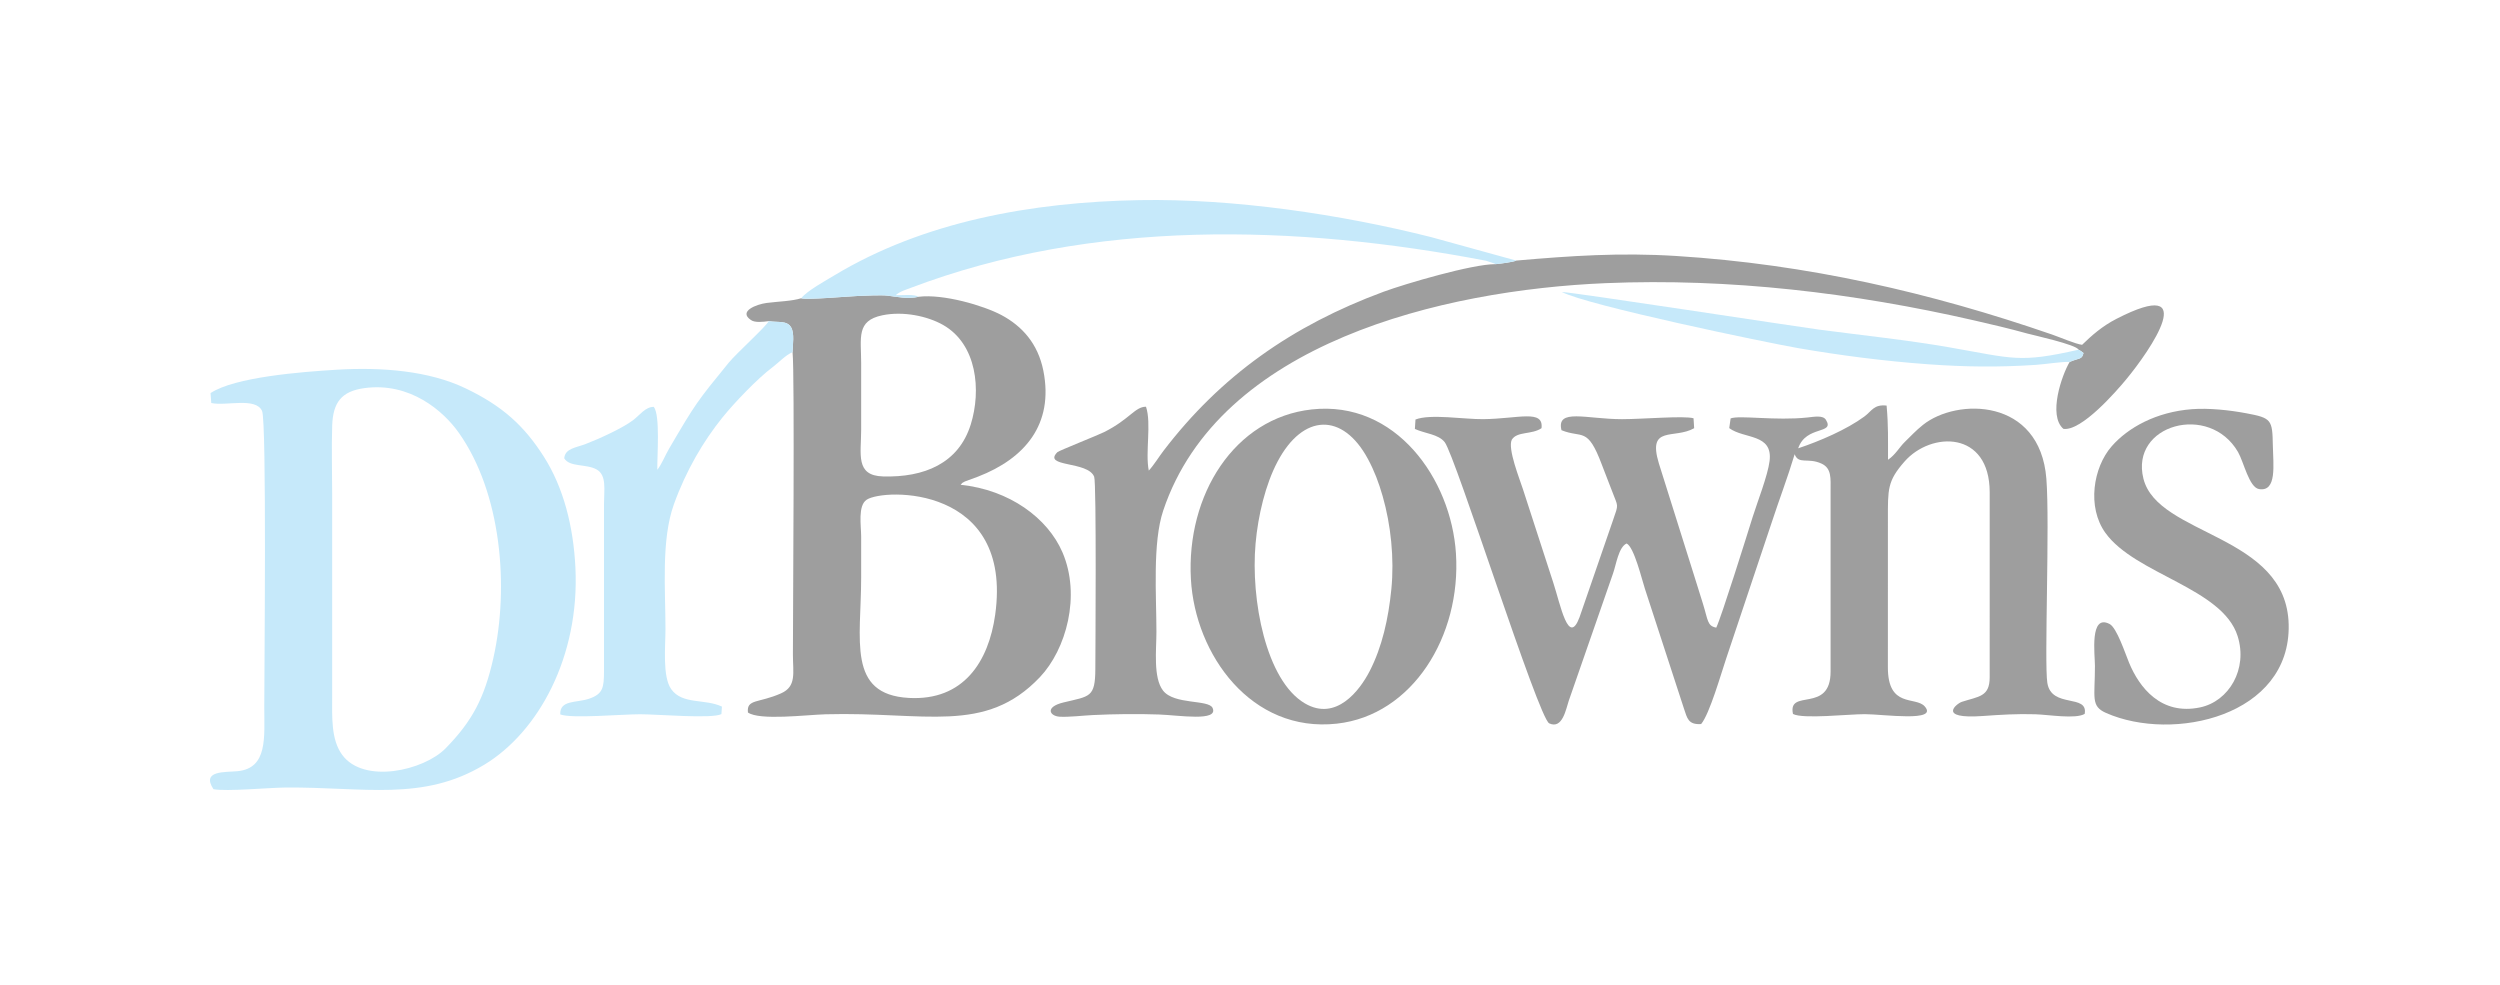
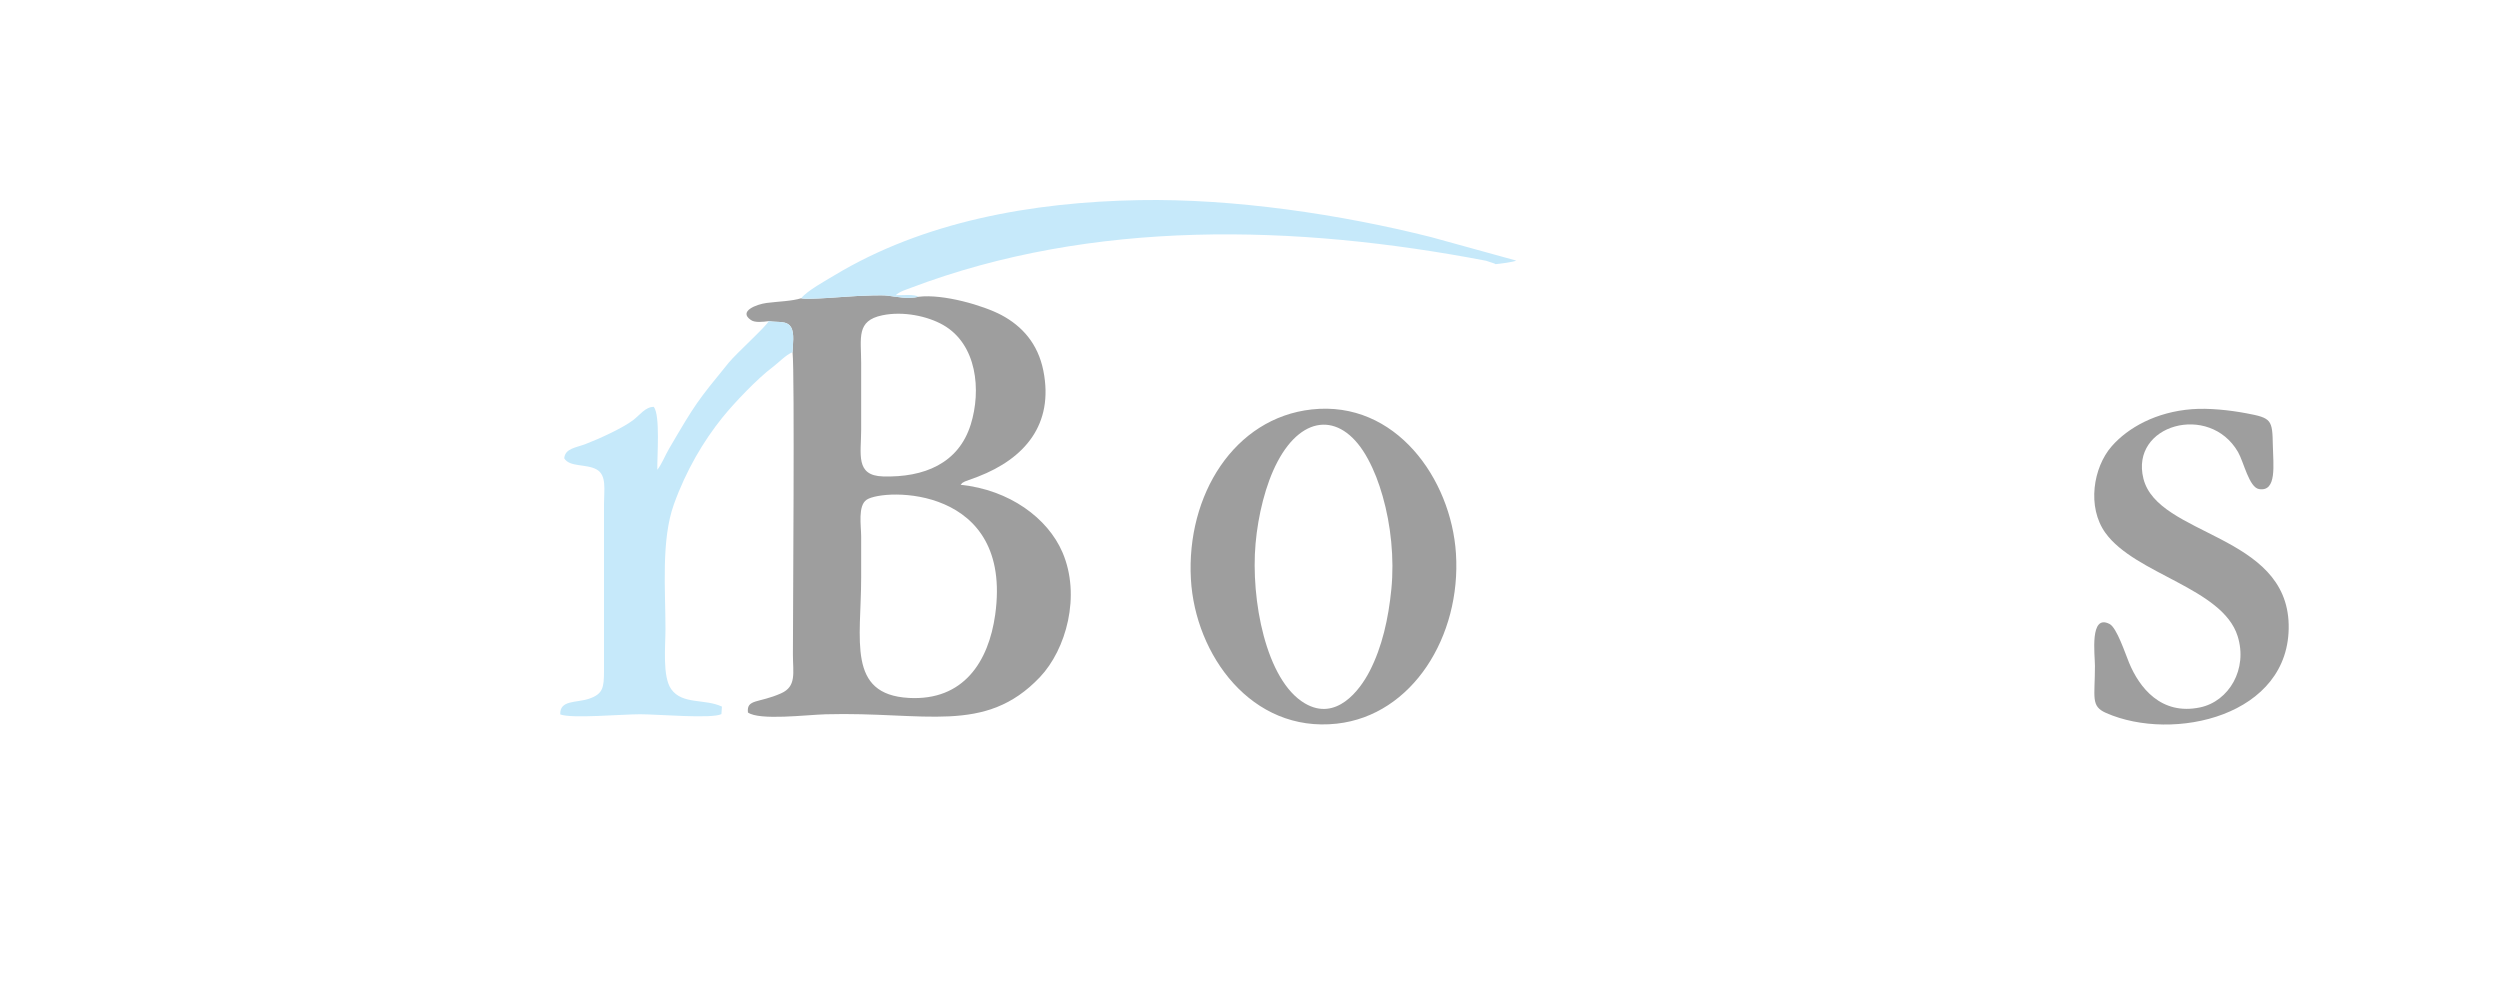
<svg xmlns="http://www.w3.org/2000/svg" fill="none" viewBox="0 0 500 197" height="197" width="500">
-   <path fill="#9E9E9E" d="M359.635 89.664C361.209 85.002 367.038 86.939 365.181 83.959C364.592 83.007 362.848 83.353 361.519 83.495C355.107 84.189 347.908 82.999 346.123 83.682L345.848 85.625C348.839 87.841 354.588 86.674 353.919 92.185C353.566 95.091 351.448 100.471 350.514 103.456C349.446 106.885 344.248 123.514 343.249 125.53C341.443 125.184 341.635 124.113 340.592 120.758C340.019 118.929 339.395 116.948 338.806 115.048L331.768 92.661C329.442 84.965 334.845 87.909 338.831 85.643L338.707 83.656C336.843 83.107 328.489 83.835 324.416 83.835C317.285 83.835 311.218 81.594 312.296 86.04C316.478 87.739 317.47 85.21 320.362 92.915C321.057 94.771 321.746 96.453 322.459 98.344C323.625 101.44 323.751 100.723 322.648 103.912L315.908 123.445C313.709 129.363 312.107 120.999 310.664 116.561L304.584 97.828C303.937 95.808 301.494 89.729 302.355 87.954C303.404 86.219 306.353 86.971 308.302 85.636C308.764 81.827 303.687 83.746 296.664 83.832C292.85 83.878 286.039 82.728 283.096 83.906L282.978 85.789C285.036 86.738 287.636 86.809 288.932 88.421C291.039 91.048 307.688 143.665 309.845 144.673C312.513 145.921 313.203 141.762 313.745 140.173L322.605 114.701C323.224 112.973 323.701 109.434 325.321 108.698C326.832 109.397 328.396 116 328.989 117.775L336.786 141.705C337.444 143.63 337.618 144.974 340.223 144.813C341.921 142.802 344.244 134.64 345.225 131.742L354.336 104.51C355.847 99.893 357.554 95.445 358.931 90.848C359.72 92.963 361.574 91.458 364.305 92.72C366.354 93.667 366.118 95.665 366.118 98.195V134.314C366.12 142.812 357.491 137.59 358.595 142.794C360.578 143.854 369.668 142.827 372.98 142.833C376.7 142.844 387.783 144.478 384.941 141.274C383.109 139.213 377.565 141.686 377.576 133.465L377.581 103.885C377.581 97.836 377.45 96.237 380.91 92.302C386.228 86.25 397.939 86.079 397.939 98.48L397.937 135.452C397.937 139.386 395.742 139.267 392.364 140.367C391.382 140.689 387.249 143.865 396.571 143.201C400.123 142.947 403.419 142.738 407.069 142.854C409.773 142.94 415.097 143.856 416.936 142.781C417.689 138.698 410.277 141.755 409.467 136.575C408.83 132.501 409.98 104.751 409.274 95.748C407.999 79.534 391.361 79.558 384.592 84.977C383.135 86.144 382.309 87.082 380.973 88.375C379.861 89.451 379.121 90.925 377.605 91.952C377.59 87.797 377.689 85.234 377.321 81.116C374.771 80.83 374.357 82.211 372.869 83.308C369.327 85.915 363.944 88.225 359.635 89.664Z" clip-rule="evenodd" fill-rule="evenodd" />
  <path fill="#9E9E9E" d="M199.038 122.937C197.729 132.316 192.719 140.19 181.772 139.586C169.349 138.899 172.232 127.977 172.232 115.543C172.232 112.794 172.232 110.045 172.232 107.295C172.232 105.152 171.53 101.137 173.336 99.942C176.831 97.627 202.648 97.013 199.038 122.937ZM176.475 63.057C180.652 62.193 185.503 63.222 188.6 64.98C195.417 68.841 196.275 78.08 194.152 84.89C191.72 92.697 184.821 95.522 176.593 95.287C171.026 95.128 172.233 90.809 172.233 85.967C172.233 81.51 172.233 77.056 172.233 72.599C172.232 67.568 171.202 64.142 176.475 63.057ZM160.242 59.651C158.355 60.241 155.634 60.291 153.31 60.592C151.377 60.845 147.598 62.236 150.162 63.986C150.936 64.574 152.598 64.384 153.743 64.225C155.584 64.548 157.385 64.037 158.222 65.47C158.926 66.671 158.555 68.934 158.515 70.439C158.956 74.718 158.582 122.263 158.582 130.903C158.582 134.578 159.352 137.28 156.202 138.673C151.707 140.669 149.285 139.75 149.588 142.5C151.924 144.147 161.345 142.96 165.146 142.856C184.96 142.304 197.003 146.981 207.966 135.446C213.227 129.909 216.236 119.128 212.481 110.438C209.537 103.628 201.918 97.971 192.124 96.958C192.535 96.501 192.321 96.649 192.977 96.294L195.594 95.331C204.944 91.713 210.794 84.891 208.677 74.171C207.595 68.692 204.388 65.211 200.326 63.033C196.722 61.105 188.658 58.746 183.714 59.356C181.651 59.876 179.448 59.365 177.514 59.132C176.217 58.974 172.918 59.143 171.481 59.201C169.445 59.279 161.389 60.02 160.242 59.651Z" clip-rule="evenodd" fill-rule="evenodd" />
-   <path fill="#C6E9FA" d="M72.851 77.627C82.024 76.359 88.718 82.235 91.785 86.587C100.25 98.591 101.883 117.338 98.666 131.647C96.875 139.606 94.457 144.221 89.122 149.667C84.75 154.127 72.754 156.859 68.436 150.967C66.173 147.881 66.433 143.365 66.433 139.152V98.764C66.433 94.272 66.292 89.571 66.438 85.104C66.595 80.499 68.297 78.254 72.851 77.627ZM42.11 78.618L42.254 80.603C45.225 81.255 51.139 79.384 52.411 82.19C53.369 84.303 52.855 135.238 52.855 141.426C52.858 147.484 53.569 153.649 47.505 154.239C45.043 154.477 40.205 154.044 42.69 157.837C45.341 158.334 53.735 157.533 57.155 157.505C72.728 157.38 84.561 160.365 96.838 152.954C107.709 146.397 115.942 131.292 115.085 113.553C114.678 105.223 112.687 97.482 108.765 91.33C104.811 85.117 100.458 81.18 93.108 77.663C85.769 74.151 76.385 73.405 67.38 73.942C60.208 74.374 46.934 75.415 42.11 78.618Z" clip-rule="evenodd" fill-rule="evenodd" />
-   <path fill="#9E9E9E" d="M303.248 52.114C302.617 52.426 299.989 52.749 299.11 52.831C294.466 52.797 280.939 56.789 276.716 58.349C258.417 65.111 244.13 75.185 232.679 90.188C231.839 91.286 230.73 93.079 229.755 94.12C229.023 90.438 230.328 84.729 229.2 81.342C226.956 81.358 225.97 83.836 220.829 86.418C219.613 87.027 211.768 90.145 211.487 90.427C208.416 93.497 217.605 92.146 218.837 95.357C219.318 96.617 219.078 130.805 219.068 133.747C219.05 139.559 217.956 139.217 212.707 140.487C208.904 141.404 209.938 143.219 211.923 143.34C213.724 143.453 216.614 143.105 218.542 143.013C222.878 142.804 227.397 142.746 231.811 142.901C235.79 143.042 243.755 144.371 242.52 141.597C241.749 139.858 234.833 140.998 232.608 138.115C230.612 135.539 231.286 129.916 231.286 126.347C231.286 119.13 230.484 108.559 232.643 102.118C243.865 68.621 288.433 58.014 321.108 56.632C345.98 55.585 370.925 58.614 394.707 64.053C398.329 64.88 401.865 65.708 405.465 66.706C406.55 67.009 415.307 68.929 415.706 69.939C416.203 70.229 416.195 70.169 416.699 70.607C416.388 71.955 415.914 71.544 413.936 72.382C412.375 74.973 409.555 83.093 412.68 85.772C416.305 86.295 423.315 78.193 425.146 75.99C430.128 69.999 440.37 55.009 423.322 63.753C420.427 65.237 418.331 67.103 416.419 68.964C415.057 68.787 411.854 67.4 410.401 66.903C386.035 58.496 361.483 52.851 335.264 51.197C324.016 50.489 314.187 51.162 303.248 52.114Z" clip-rule="evenodd" fill-rule="evenodd" />
-   <path fill="#9E9E9E" d="M278.273 117.813C277.685 123.739 276.429 129.369 273.944 134.207C271.943 138.102 267.207 144.354 260.957 140.665C253.187 136.08 250.115 119.935 251.115 108.699C251.613 103.085 253.105 96.881 255.491 92.36C260.614 82.645 268.561 82.474 273.585 91.794C274.875 94.184 275.74 96.483 276.534 99.244C278.166 104.934 278.88 111.672 278.273 117.813ZM262.355 81.886C246.846 83.593 237.246 99.005 238.181 115.827C239.026 130.957 250.291 146.625 267.375 144.73C282.49 143.053 292.26 127.231 291.191 110.69C290.225 95.767 279.124 80.043 262.355 81.886Z" clip-rule="evenodd" fill-rule="evenodd" />
+   <path fill="#9E9E9E" d="M278.273 117.813C277.685 123.739 276.429 129.369 273.944 134.207C271.943 138.102 267.207 144.354 260.957 140.665C253.187 136.08 250.115 119.935 251.115 108.699C251.613 103.085 253.105 96.881 255.491 92.36C260.614 82.645 268.561 82.474 273.585 91.794C274.875 94.184 275.74 96.483 276.534 99.244C278.166 104.934 278.88 111.672 278.273 117.813M262.355 81.886C246.846 83.593 237.246 99.005 238.181 115.827C239.026 130.957 250.291 146.625 267.375 144.73C282.49 143.053 292.26 127.231 291.191 110.69C290.225 95.767 279.124 80.043 262.355 81.886Z" clip-rule="evenodd" fill-rule="evenodd" />
  <path fill="#9E9E9E" d="M438.396 81.836C431.232 82.381 425.607 85.519 422.334 89.261C418.633 93.493 417.359 101.419 421.091 106.59C427.071 114.877 444.465 117.588 447.517 127.198C449.623 133.823 445.776 140.268 440.025 141.478C432.204 143.125 427.862 137.499 425.817 132.556C425.05 130.708 423.363 125.557 421.933 124.807C417.865 122.667 418.989 130.982 418.989 133.175C418.989 139.516 418.1 141.214 421.207 142.588C434.623 148.518 458.139 143.221 457.735 124.919C457.339 106.767 431.574 107.255 428.685 95.733C425.971 84.896 441.894 80.519 447.605 90.404C448.76 92.408 449.81 97.477 451.802 97.815C455.436 98.425 454.636 92.882 454.568 89.096C454.477 83.922 454.318 83.596 449.203 82.644C445.905 82.027 441.768 81.579 438.396 81.836Z" clip-rule="evenodd" fill-rule="evenodd" />
  <path fill="#C6E9FA" d="M158.514 70.437C158.555 68.931 158.924 66.668 158.221 65.467C157.383 64.036 155.584 64.545 153.742 64.223C153.343 65.19 147.257 70.685 145.754 72.526C139.381 80.337 139.148 80.636 133.826 89.717C132.984 91.153 132.394 92.765 131.463 93.962C131.402 91.29 132.082 83.058 130.757 81.371C129.069 81.365 127.96 83.02 126.606 84.044C124.499 85.635 119.77 87.788 117.156 88.791C115.142 89.566 113.043 89.654 112.844 91.653C113.902 93.472 117.277 92.734 119.331 93.896C121.377 95.049 120.801 97.971 120.801 100.752V134.32C120.786 137.503 120.599 138.801 117.809 139.746C115.258 140.609 111.936 139.948 112.05 142.883C114.28 143.761 124.413 142.847 128.044 142.85C131.535 142.85 142.381 143.8 144.283 142.821L144.387 141.319C140.982 139.702 136.488 140.971 134.248 137.839C132.457 135.335 133.095 129.279 133.095 125.782C133.095 117.874 132.211 108.012 134.78 100.86C137.216 94.084 140.7 88.198 144.462 83.531C146.874 80.534 151.532 75.664 154.55 73.411C155.77 72.501 157.14 70.986 158.514 70.437Z" clip-rule="evenodd" fill-rule="evenodd" />
  <path fill="#C6E9FA" d="M160.241 59.651C161.388 60.02 169.445 59.279 171.48 59.199C172.918 59.142 176.217 58.972 177.513 59.13C179.448 59.362 181.65 59.874 183.714 59.354C182.798 58.792 180.492 59.071 179.165 59.037C179.428 58.797 179.344 58.837 179.774 58.573C180.005 58.429 180.33 58.275 180.605 58.158C181.115 57.944 181.615 57.778 182.103 57.592C218.533 43.76 259.264 44.877 297.219 52.152L298.886 52.704C298.944 52.731 299.04 52.781 299.108 52.833C299.989 52.751 302.617 52.428 303.247 52.117L286.235 47.425C268.139 42.859 246.77 39.689 227.886 40.024C206.323 40.412 184.66 44.326 166.802 55.113C165.306 56.02 161.333 58.201 160.241 59.651Z" clip-rule="evenodd" fill-rule="evenodd" />
-   <path fill="#C6E9FA" d="M413.936 72.383C415.914 71.543 416.388 71.955 416.699 70.608C416.196 70.17 416.203 70.23 415.706 69.941C403.838 72.638 402.71 71.71 389.867 69.467C381.43 67.996 372.383 67.053 363.809 65.922C359.262 65.321 314.654 58.452 312.354 58.395C317.636 61.127 353.537 68.573 359.578 69.616C368.045 71.081 376.831 72.219 385.643 72.856C393.013 73.389 399.733 73.468 407.074 72.981C409.081 72.852 412.262 72.318 413.936 72.383Z" clip-rule="evenodd" fill-rule="evenodd" />
</svg>